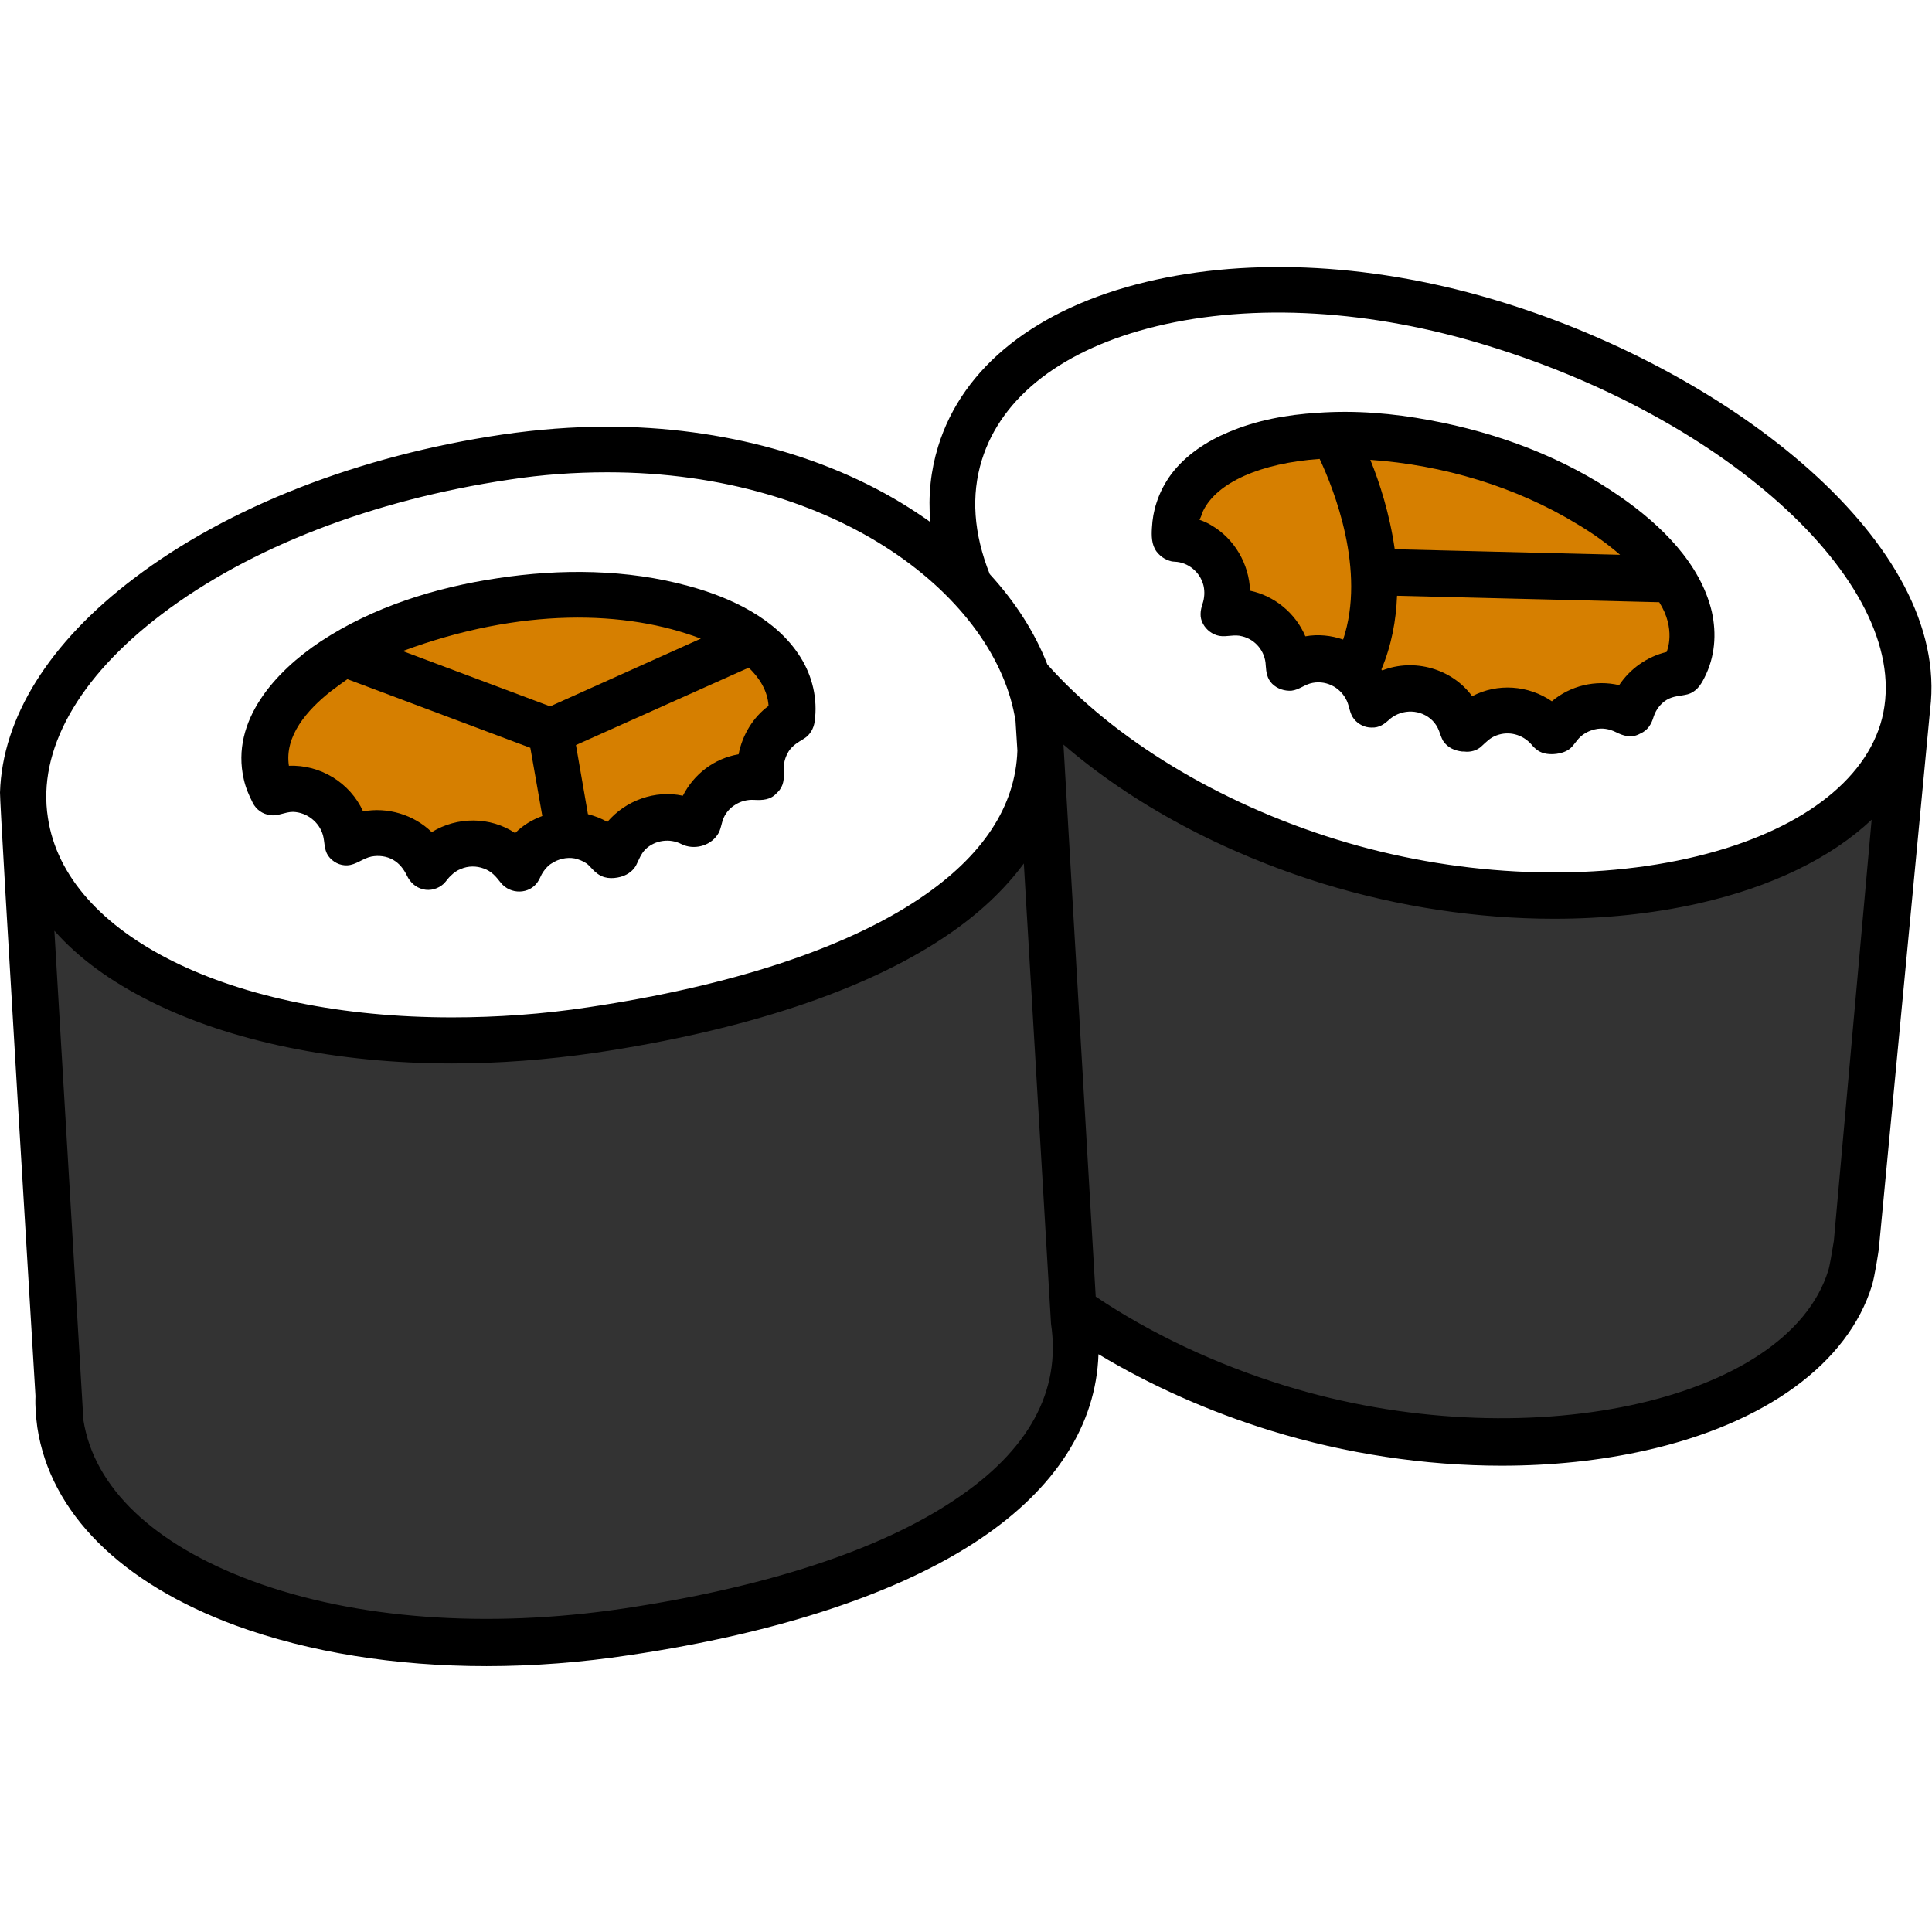
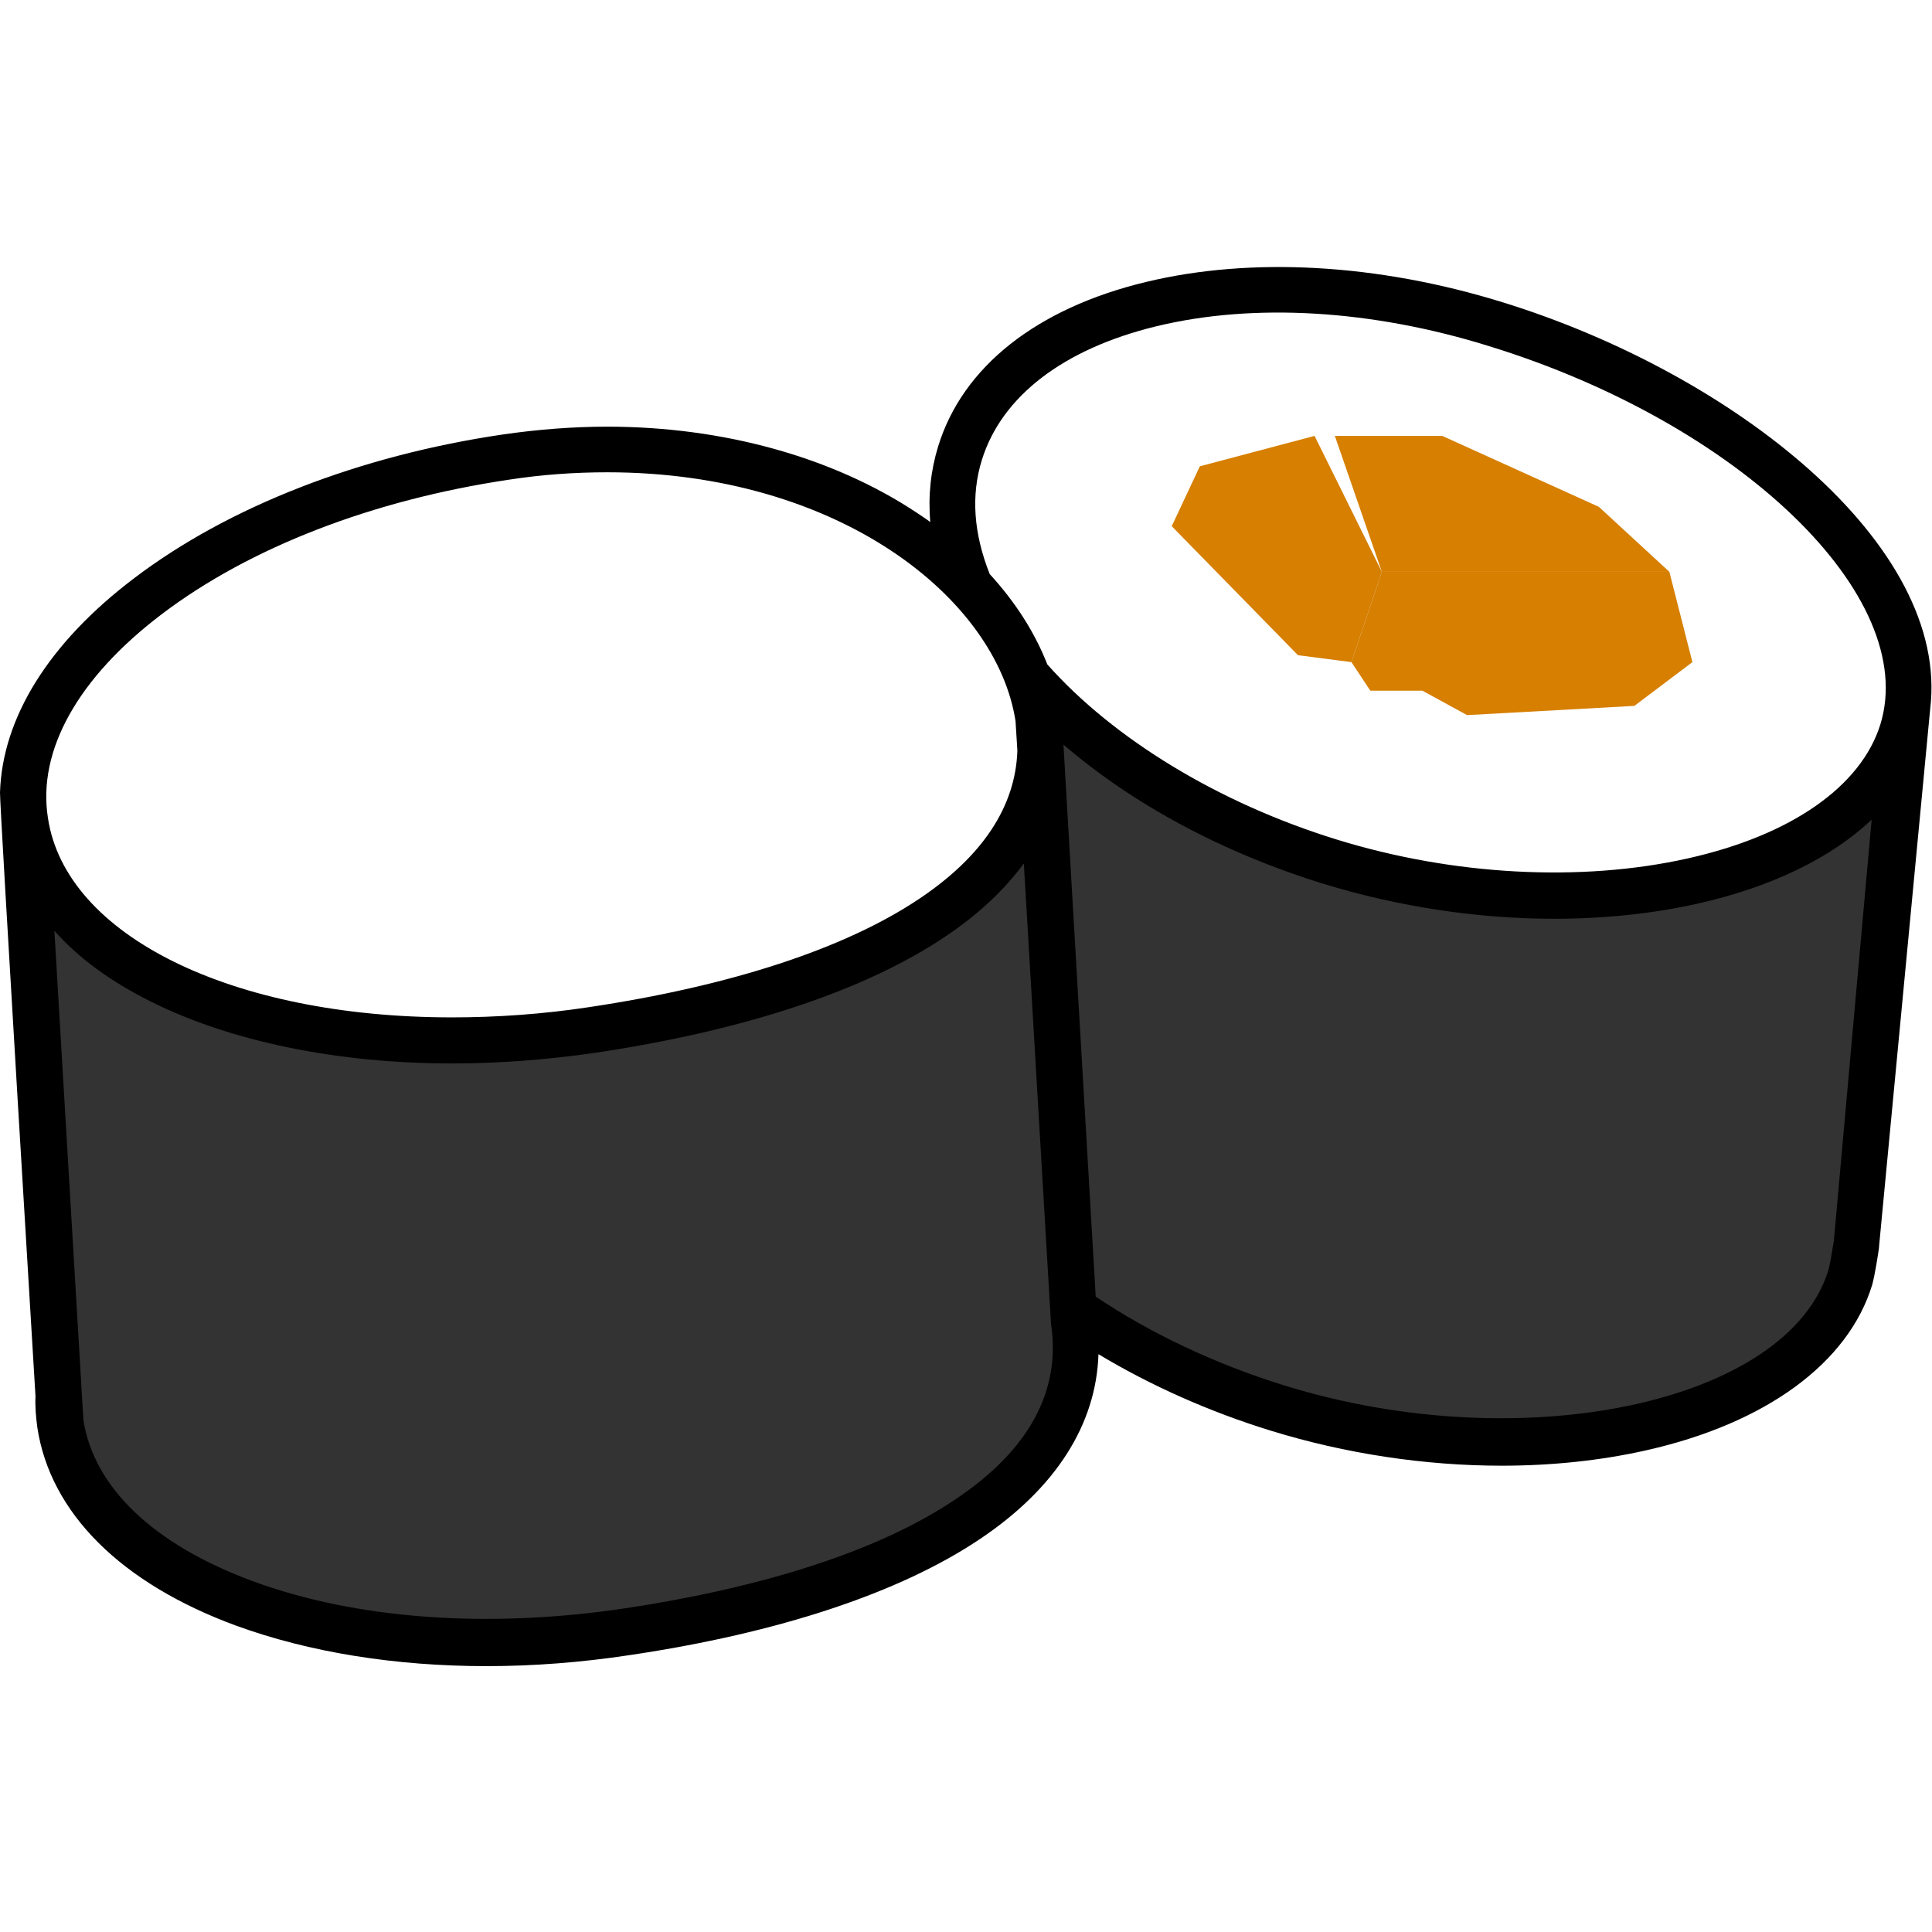
<svg xmlns="http://www.w3.org/2000/svg" version="1.1" id="Capa_1" x="0px" y="0px" width="419.3px" height="419.3px" viewBox="0 0 419.3 419.3" style="enable-background:new 0 0 419.3 419.3;" xml:space="preserve">
  <style type="text/css">
	.st0{fill:#D67F00;}
	.st1{fill:#333333;stroke:#000000;stroke-miterlimit:10;}
</style>
  <polygon class="st0" points="362.3,124.1 367.3,143.7 354.7,153.2 318.4,155.2 308.7,149.9 297.4,149.9 293.3,143.7 299.9,124.1 " />
  <polygon class="st0" points="299.9,124.1 362.3,124.1 347,110 313,94.6 289.7,94.6 " />
-   <polygon class="st0" points="74.7,142.2 58.7,156.2 58.7,168.9 80.3,180.8 117.7,184.2 124,180.8 120.1,158.7 " />
-   <polygon class="st0" points="80.3,140.7 120.1,158.7 164,138.9 139.7,128.6 106.3,128.6 " />
-   <polygon class="st0" points="120.1,158.7 124,180.8 134.7,182.6 165.7,164.1 172.7,152.2 164,138.9 " />
  <polygon class="st1" points="6.3,193.4 14,313.9 32.3,339.6 64.7,351.4 117.7,355.9 171,347.2 211.7,329.9 230.8,307.8 234,284.6   263,301.2 318.4,314.2 378.7,303.2 401.3,281.6 414,158.7 392.7,182.9 346.7,195.2 280.7,184.6 224,152.2 225,172.9 205.7,198.2   163,217.2 115.4,225.2 58.3,222.2 28.3,209.7 " />
  <polygon class="st0" points="285.3,94.6 260.4,101.2 254.3,114.2 281.7,142.2 293.3,143.7 299.9,124.1 " />
  <g>
-     <path d="M54.9,174.3c0.7,1.4,2.1,2.4,3.7,2.6c1.7,0.3,3.2-0.7,5-0.7c3,0.1,5.7,2.2,6.5,5.1c0.4,1.5,0.2,3,1.1,4.4   c1,1.4,2.6,2.2,4.2,2.1c1.9-0.1,3.3-1.5,5.2-1.9c1.6-0.3,3.3-0.1,4.7,0.7c1.4,0.8,2.3,2,3,3.4c0.7,1.5,1.9,2.6,3.5,3   s3.3-0.1,4.5-1.2c0.6-0.6,1-1.3,1.6-1.8c0.6-0.6,1.3-1.1,2.1-1.4c1.6-0.7,3.4-0.7,5-0.1c1.7,0.6,2.6,1.7,3.7,3.1   c2.1,2.6,6.2,2.5,8-0.2c0.5-0.7,0.7-1.5,1.2-2.2s1.1-1.4,1.8-1.8c1.5-1,3.3-1.4,5-1.1c0.9,0.2,1.9,0.6,2.6,1.1   c0.8,0.6,1.3,1.4,2.1,2c1.5,1.3,3.4,1.4,5.3,0.9l0.3-0.1c1.3-0.4,2.5-1.3,3.1-2.5s1-2.4,2-3.4c2.1-2,5.3-2.4,7.8-1.1   c2.6,1.3,6.1,0.5,7.8-2c0.8-1.1,0.8-2.5,1.4-3.8c0.5-1.1,1.4-2.1,2.4-2.7c1.2-0.8,2.7-1.2,4.2-1.1c1.8,0.1,3.5,0,4.8-1.4l0.3-0.3   c1.3-1.3,1.4-2.9,1.3-4.7c-0.1-1.5,0.3-2.9,1.1-4.2c0.9-1.3,2-1.9,3.3-2.7s2.1-2.2,2.3-3.7c0.7-4.9-0.5-9.9-3.1-14   c-5.2-8.3-15-12.9-24.2-15.4c-13.4-3.7-27.9-3.8-41.6-1.7c-13.4,2-26.9,6.2-38.3,13.7c-9.8,6.5-19.6,17.2-16.7,29.9   C53.3,170.9,54,172.6,54.9,174.3C56,176.5,53.7,172,54.9,174.3z M160.3,163.7c-5.3,0.9-9.7,4.3-12.1,9c-6-1.3-12.4,1-16.4,5.7   c-1.3-0.8-2.7-1.3-4.2-1.7l-2.6-15l37.5-16.8c2.3,2.2,4.1,5,4.3,8.3C163.5,155.6,161.1,159.5,160.3,163.7z M152.1,138.6l-32.7,14.7   l-32-12C113,131.8,135.9,132.4,152.1,138.6z M75.4,147.4l39.7,14.9l2.6,14.8c-2.2,0.8-4.2,2-5.9,3.7c-5.4-3.6-12.6-3.6-18.1-0.2   c-3.9-3.8-9.6-5.5-14.9-4.5c-2.8-6.2-9.3-10.2-16.1-9.9c-1-6.5,4-12.1,9-16.1C72.6,149.4,75.1,147.6,75.4,147.4z" />
-     <path d="M254.9,121.9c3,0.1,5.6,2.3,6.3,5.2c0.3,1.3,0.2,2.7-0.2,3.9c-0.5,1.5-0.7,3,0.1,4.4c0.7,1.3,2,2.3,3.5,2.6   c1.7,0.3,3.3-0.4,5,0.1c2.9,0.7,5,3.3,5.1,6.3c0.1,1.5,0.3,2.9,1.4,4s2.7,1.6,4.2,1.5c1.7-0.2,2.9-1.4,4.6-1.7   c1.6-0.3,3.2,0,4.6,0.8c1.2,0.7,2.2,1.8,2.8,3.1c0.6,1.3,0.6,2.8,1.6,4c0.9,1.1,2.3,1.8,3.7,1.8c1.8,0.1,2.9-0.8,4.1-1.9   c2.7-2.2,6.7-2.1,9.2,0.4c0.6,0.6,1.1,1.4,1.4,2.2s0.5,1.5,0.9,2.2c1,1.5,2.5,2.1,4.1,2.3h0.4c1.4,0.2,2.9-0.2,3.9-1.2   c1-0.9,1.8-1.8,3.2-2.3c2.7-1,5.6-0.2,7.5,1.9c0.9,1.1,1.9,1.9,3.4,2.1c1.3,0.2,3,0,4.2-0.6c1.3-0.6,1.8-1.7,2.7-2.7   c0.9-1,2.2-1.7,3.5-2c1.6-0.4,3.2-0.1,4.6,0.6c1.6,0.8,3.2,1.3,4.9,0.5l0.4-0.2c1.6-0.7,2.4-2,2.9-3.7c0.5-1.5,1.5-2.8,2.8-3.6   c1.5-0.9,2.9-0.8,4.5-1.2c1.9-0.5,2.9-2,3.7-3.6c2.3-4.5,2.7-9.5,1.6-14.4c-2.5-10.5-11.1-18.8-19.7-24.8   c-12.3-8.6-26.8-14-41.5-16.7c-8-1.5-16.2-2.2-24.4-1.6c-6.6,0.4-13.2,1.6-19.3,4.2c-4.8,2-9.3,5-12.4,9.1c-1.4,1.9-2.5,4-3.2,6.2   c-0.6,1.8-0.9,3.6-1,5.5c-0.1,1.7-0.1,3.6,1,5.1C252,121,253.4,121.8,254.9,121.9C255.8,121.9,252.4,121.7,254.9,121.9z    M361.7,141.5c-4.2,1-7.9,3.6-10.3,7.2c-5.1-1.2-10.6,0.1-14.6,3.5c-5.1-3.5-11.8-4-17.3-1.1c-4.4-6-12.6-8.3-19.5-5.6   c-0.1-0.1-0.1-0.1-0.2-0.2c2.2-5.2,3.2-10.7,3.4-16l56.9,1.4C363.8,136.5,361.8,141.3,361.7,141.5z M351.6,120.4l-48.9-1.2   c-1.1-7.7-3.3-14.5-5.3-19.4c15.7,1.1,31.6,5.8,45,14C345.6,115.7,348.7,117.9,351.6,120.4z M261.1,110.9   c3-6.2,12.5-10.4,25.3-11.3c3.1,6.6,10.1,24.2,5.1,39.2c-2.6-0.9-5.4-1.2-8.2-0.7c-2.1-5-6.7-8.8-12-9.9   c-0.2-5.8-3.4-11.3-8.4-14.2c-0.8-0.5-1.7-0.9-2.6-1.2C260.4,112.8,260.9,111.5,261.1,110.9z" />
    <path d="M326.1,65.6c-27.1-8.4-54.6-9.9-77.4-4.4c-23.7,5.7-39.8,18.4-45.1,35.7c-1.6,5.2-2.2,10.7-1.7,16.4   c-0.9-0.7-1.9-1.3-2.9-2c-18.2-12.1-42.1-18.7-67.2-18.7c-7.5,0-15.1,0.6-22.7,1.7c-31.2,4.6-59.6,15.7-80,31.2   C10.6,139.5,0.5,155.8,0,172c-0.1,2.3,7.7,131,7.7,131c-0.1,2.3,0.1,4.5,0.4,6.8c2.8,18.5,18.1,33.8,43.1,43   c15.9,5.8,34.6,8.8,54.4,8.8c10.1,0,20.6-0.8,31.1-2.4c32.3-4.8,58.6-13.5,76-25.2c16.4-11,25.2-24.8,25.7-40.1   c11.3,6.8,24.1,12.5,37.4,16.6c16.2,5,33.5,7.6,50.1,7.6c10.8,0,21.4-1.1,31.2-3.3c26-5.8,44-18.9,49.2-35.9   c0.6-2.1,1.3-6.7,1.5-8.1c0-0.1,0-0.2,0-0.2s10.9-114.7,11.1-116.7C423.3,118.1,376,81,326.1,65.6z M213.1,99.8   c4.3-13.8,17.7-24.1,37.9-29c21.1-5.1,46.7-3.6,72.1,4.3c54.6,16.8,93.5,54.4,85,82.1c-4.2,13.5-19.4,24.1-41.8,29.1   c-23.2,5.2-51,3.7-76.2-4.1c-25.6-7.9-48.4-21.8-62.8-38c-2.7-6.9-6.9-13.5-12.5-19.6C211.3,115.8,210.7,107.5,213.1,99.8z    M35.1,133.3c19.1-14.5,45.8-24.8,75.4-29.2c7.1-1.1,14.3-1.6,21.3-1.6c50.3,0,84.5,27.4,88.6,54l0.4,6.4   c-0.4,12.1-7.5,22.9-21.2,32.1c-16.2,10.9-41.1,19-71.9,23.6c-9.9,1.5-19.9,2.2-29.6,2.2c-47.9,0-83.9-17.8-87.7-43.3   C8.1,162.9,16.9,147.1,35.1,133.3z M207.2,325.5c-16.2,10.9-41.1,19-71.9,23.6c-29.6,4.4-58.2,2.3-80.6-6   c-21.3-7.9-34.3-20.2-36.6-34.9L11.8,202c5.2,5.9,12.2,11,20.8,15.3c17.3,8.7,40.6,13.5,65.5,13.5c10.2,0,20.6-0.8,31-2.3   c32.3-4.8,58.6-13.5,76-25.2c7.2-4.8,12.9-10.2,17.1-15.9l5.9,99.9C230.3,301.9,223.3,314.8,207.2,325.5z M396.8,275.7   c-8.9,28.8-66.3,41-118,25c-14.9-4.6-29.1-11.3-41-19.3c0,0-7-119.4-7-119.8c15,12.9,34.4,23.4,56.4,30.2c16.3,5,33.5,7.6,50.1,7.6   c10.8,0,21.4-1.1,31.2-3.3c16-3.6,28.9-9.9,37.7-18.2l-8.2,91.4C397.6,271.7,397.1,274.8,396.8,275.7z" />
  </g>
</svg>